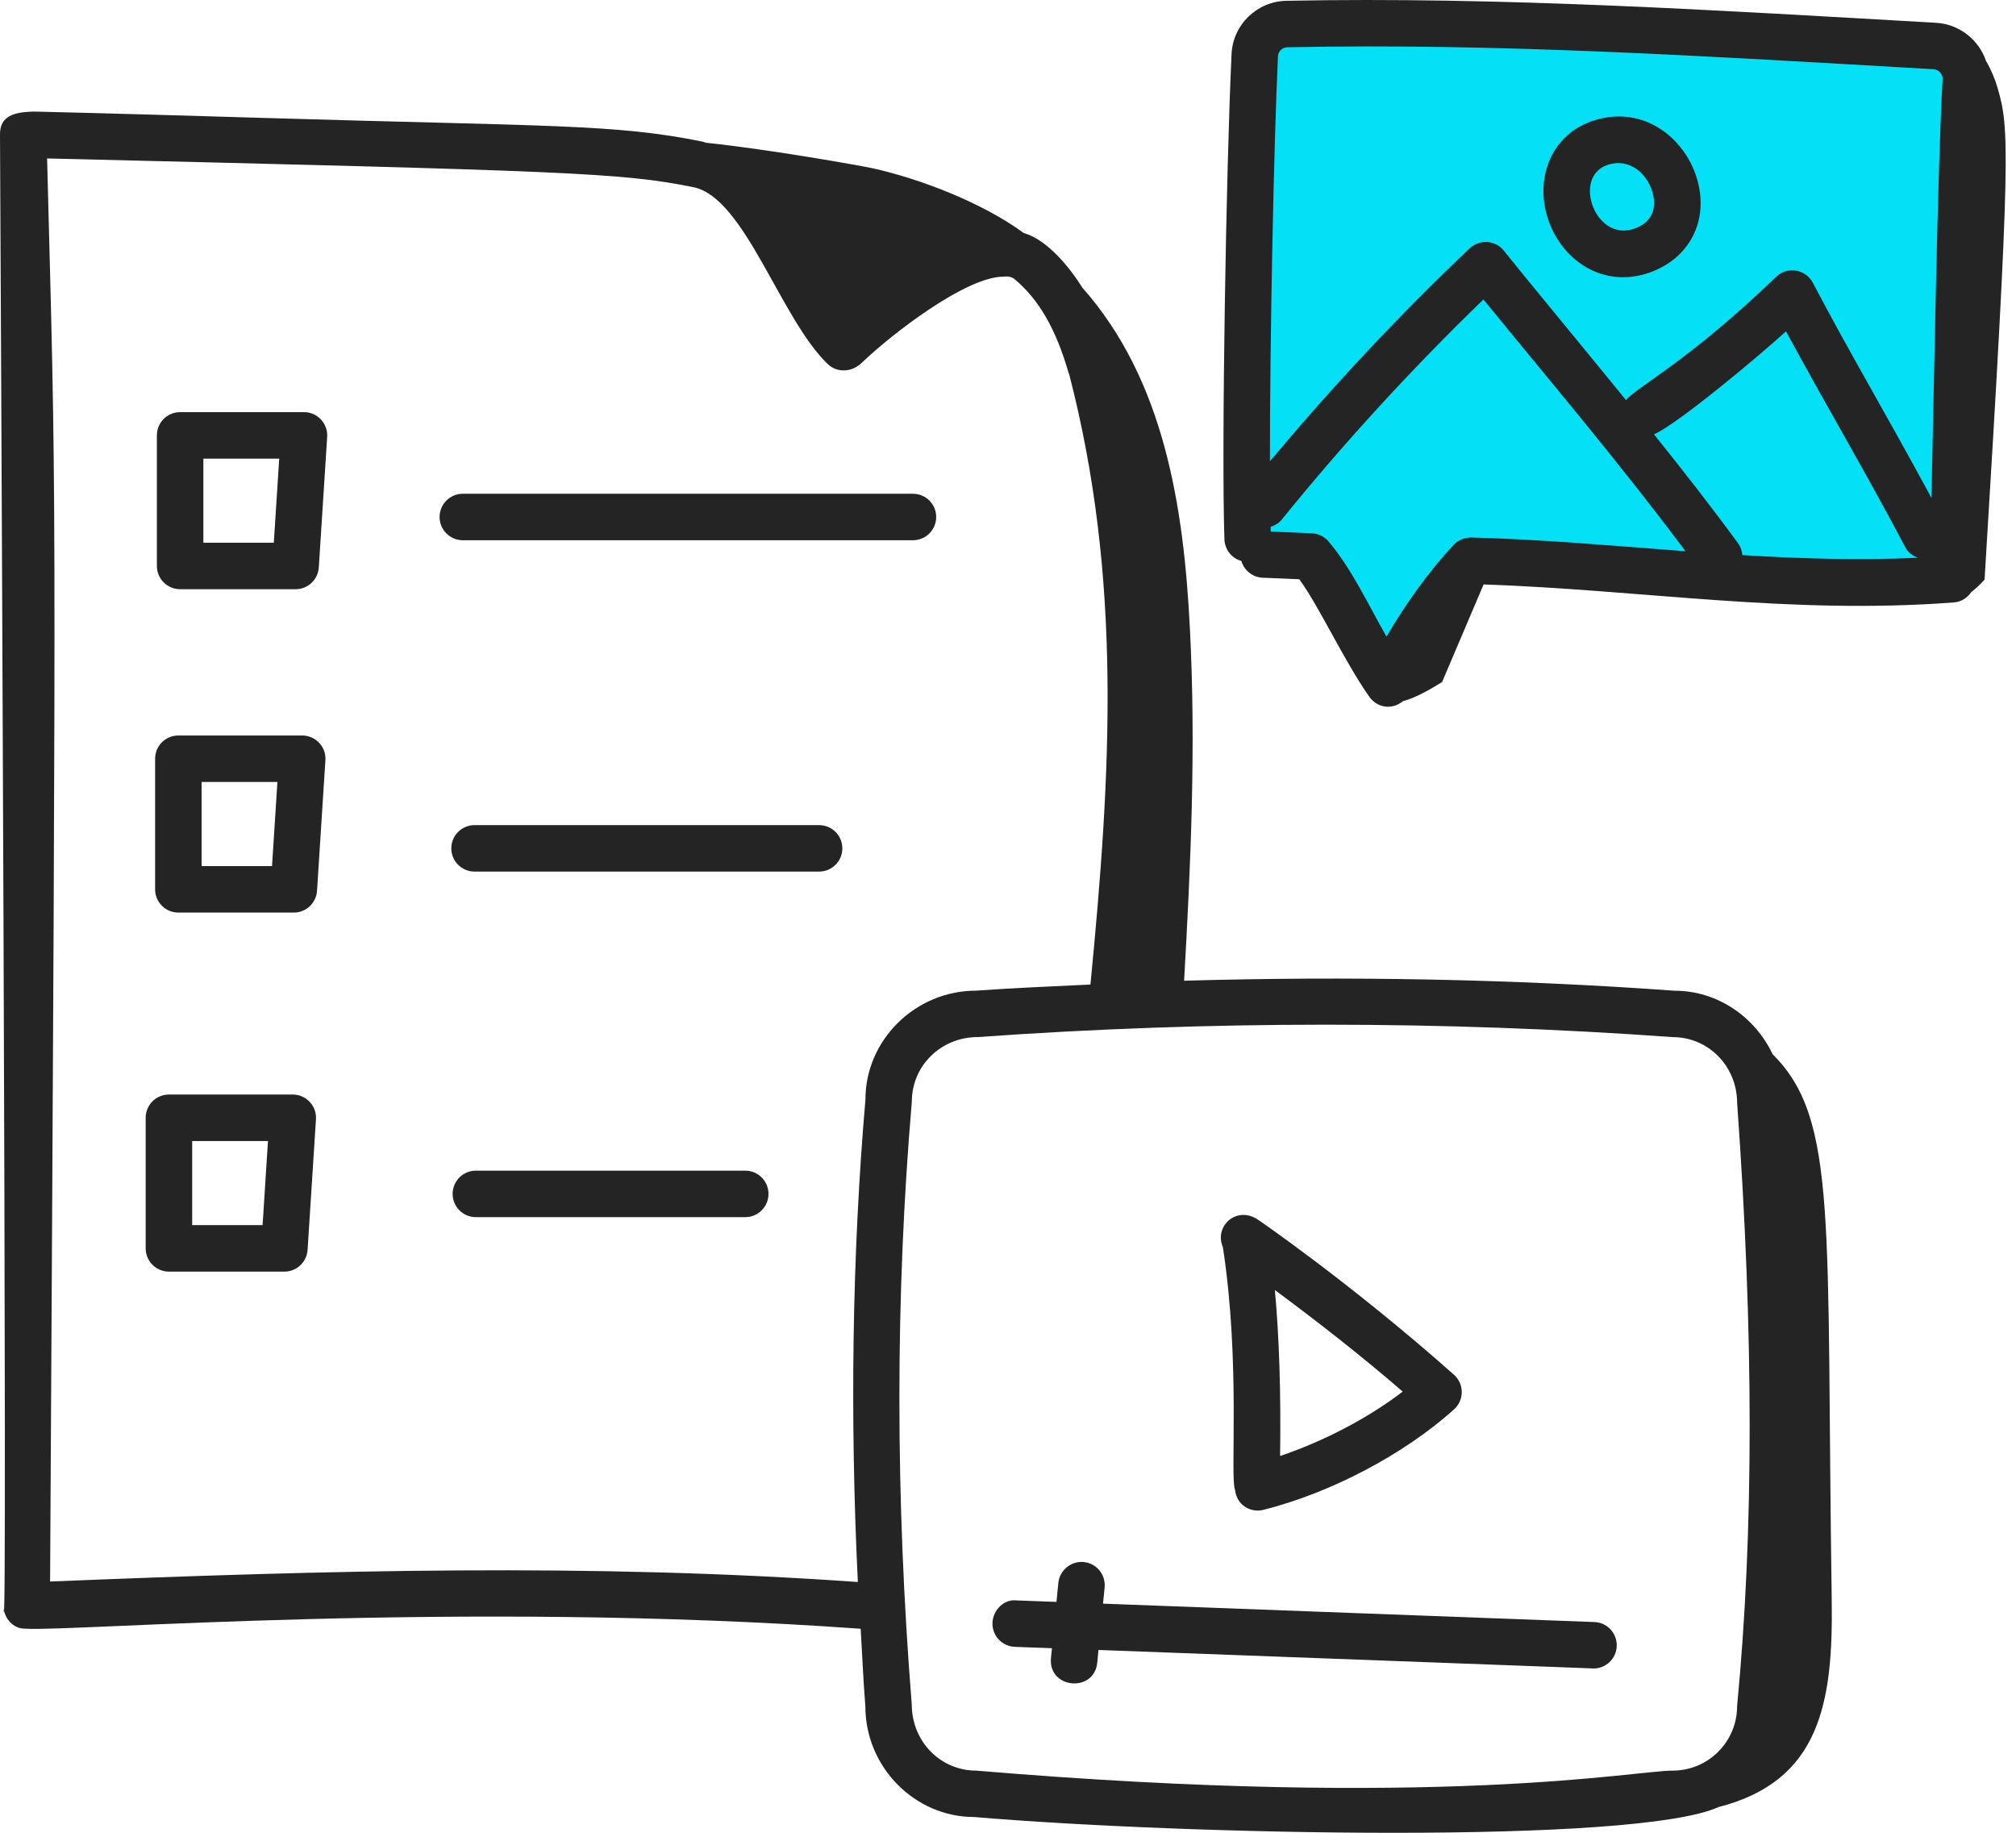
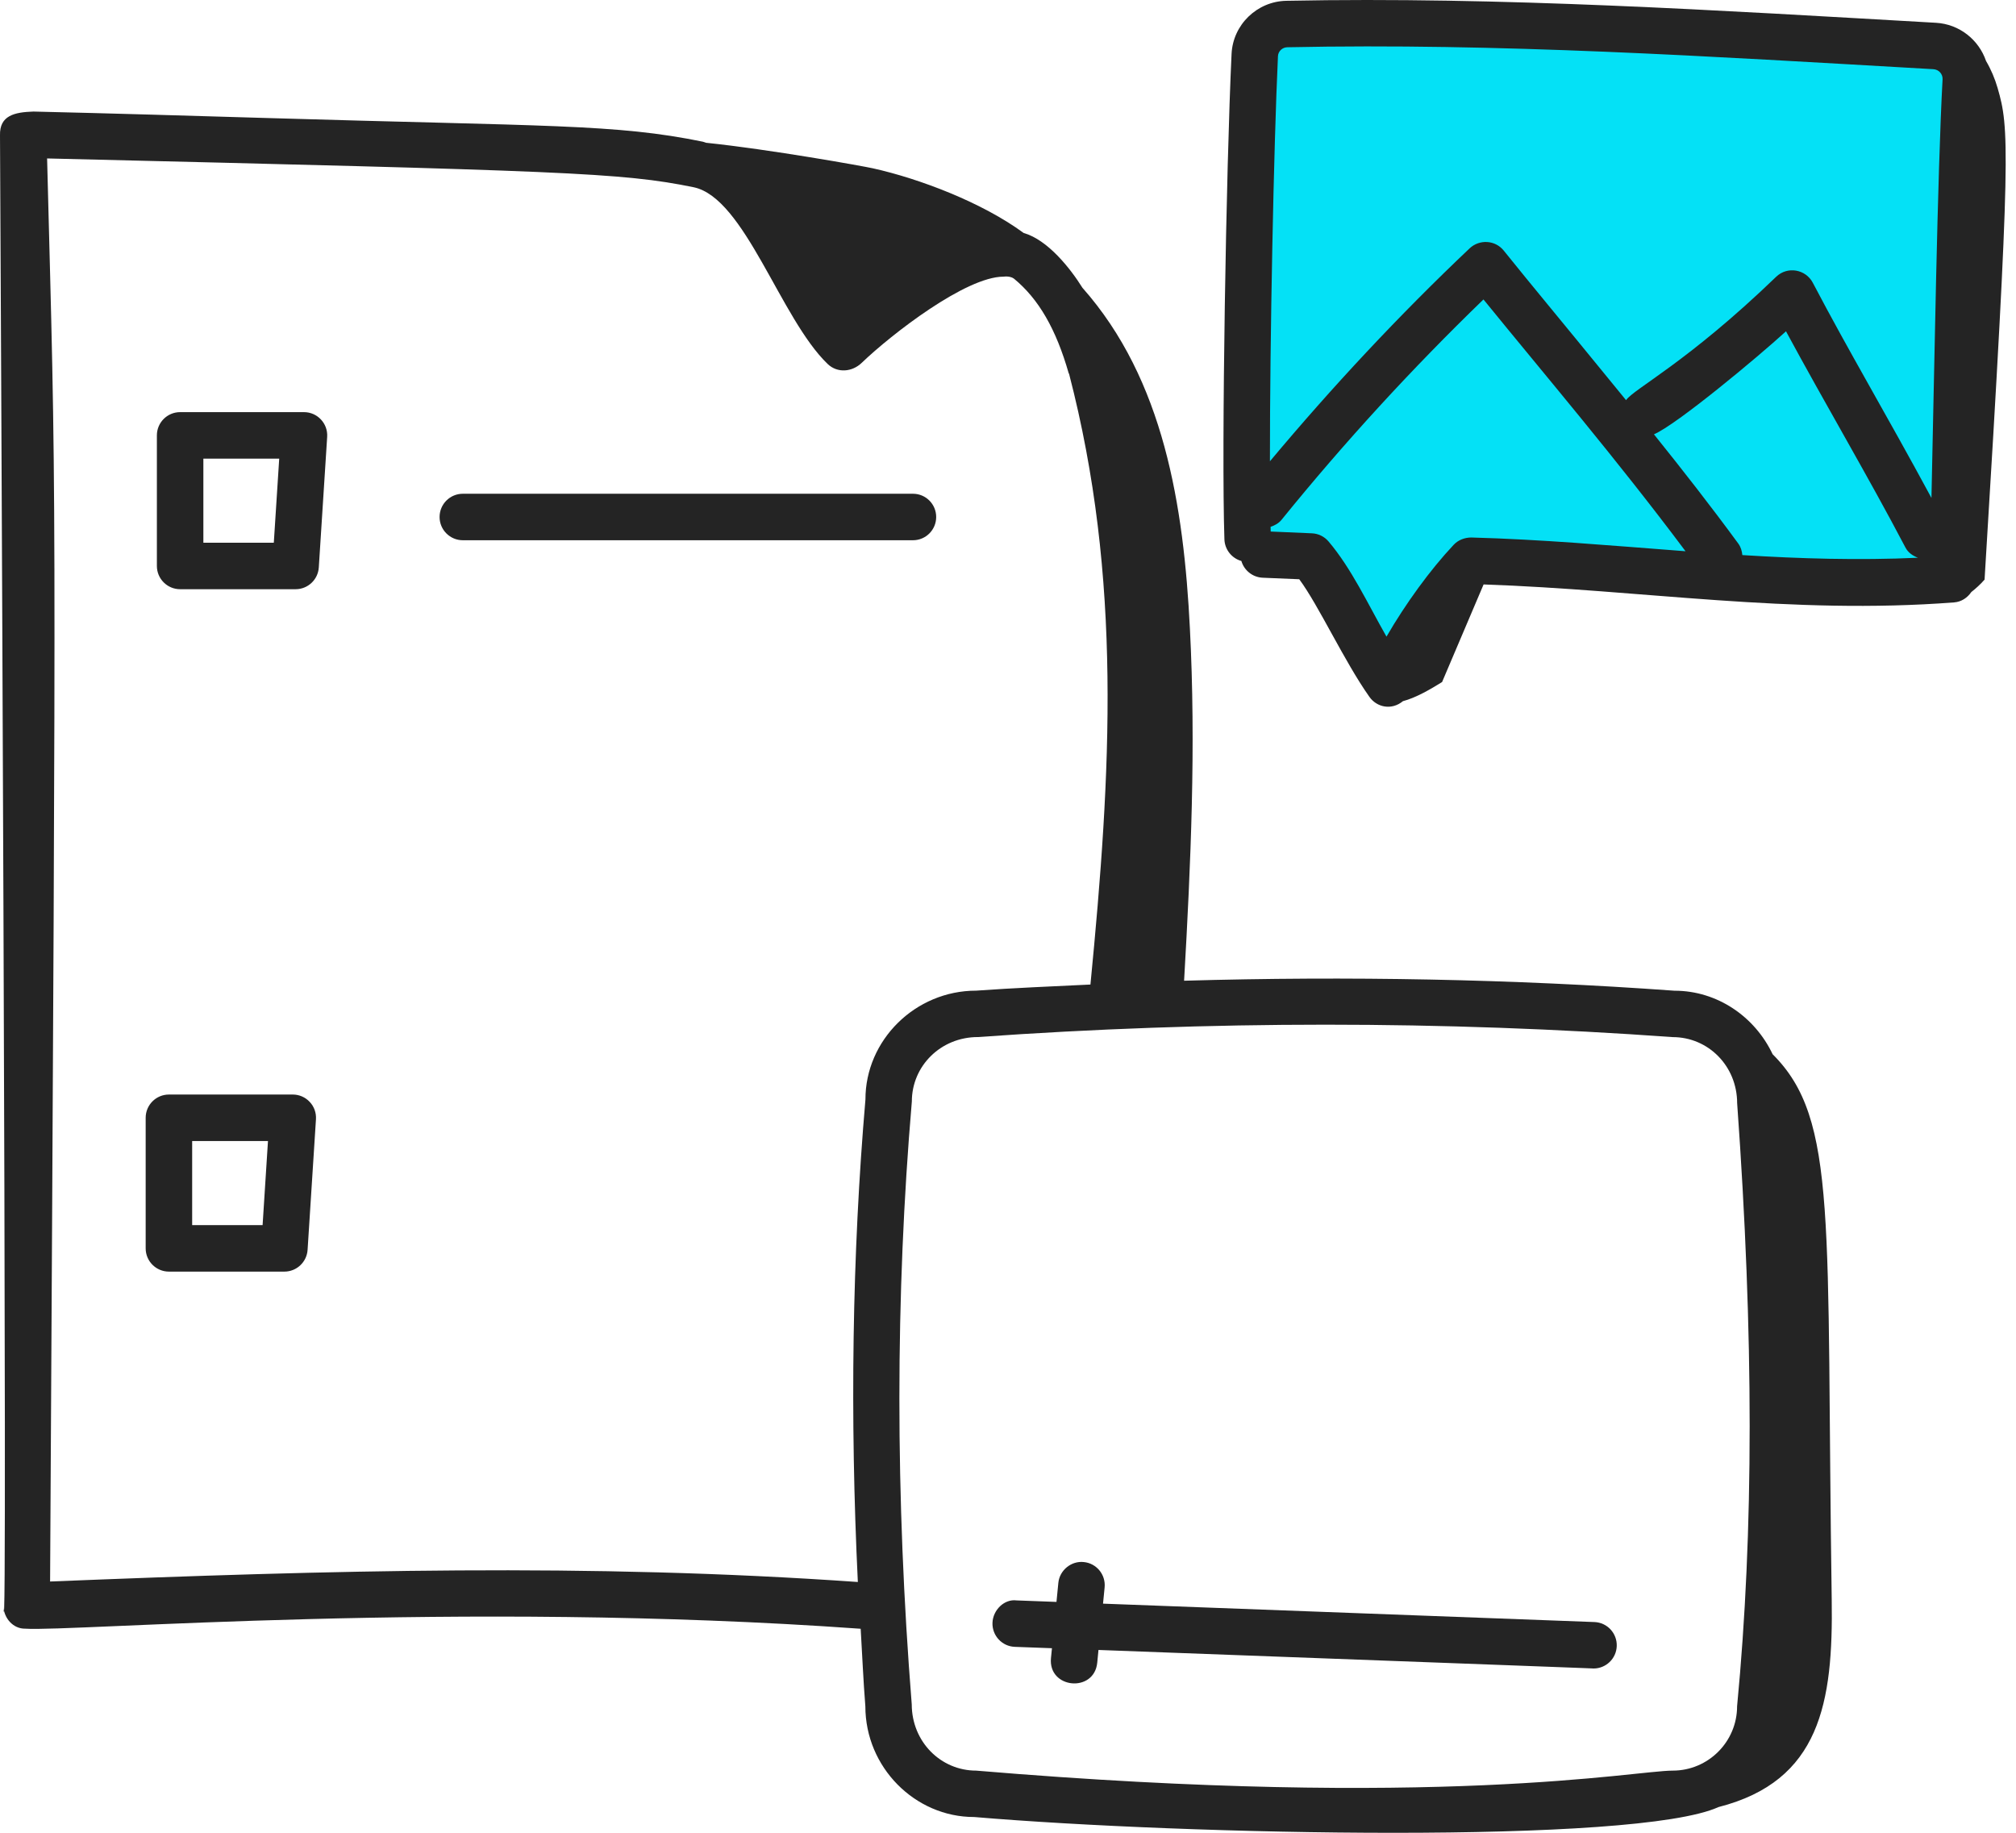
<svg xmlns="http://www.w3.org/2000/svg" width="66" height="60" viewBox="0 0 66 60" fill="none">
  <path d="M43 18.5L45.5 22L48.5 18.5H64V2L41 1V18L43 18.5Z" fill="#04e1f6" />
  <path d="M65.019 1.996C64.784 1.306 64.151 0.79 63.379 0.746C56.289 0.342 49.13 -0.114 42.114 0.026C41.152 0.044 40.363 0.809 40.319 1.767C40.141 5.513 39.985 14.689 40.085 17.658C40.097 17.997 40.33 18.278 40.64 18.365C40.729 18.67 41.005 18.899 41.34 18.913L42.535 18.963C43.173 19.822 44.003 21.641 44.833 22.815C45.076 23.158 45.558 23.261 45.93 22.954C46.352 22.844 46.834 22.563 47.211 22.328C47.658 21.276 48.119 20.192 48.57 19.133C53.763 19.311 58.606 20.132 63.974 19.721C64.213 19.703 64.41 19.568 64.537 19.382C64.689 19.264 64.833 19.131 64.971 18.975C65.841 4.801 65.776 4.193 65.398 2.881C65.309 2.574 65.182 2.273 65.019 1.996ZM42.144 1.547C49.065 1.404 55.892 1.841 63.293 2.265C63.472 2.275 63.606 2.422 63.596 2.598C63.428 5.679 63.321 12.367 63.232 16.301C61.721 13.504 60.549 11.545 59.348 9.257C59.117 8.816 58.517 8.704 58.146 9.063C55.24 11.866 53.494 12.724 53.234 13.1C50.64 9.922 50.326 9.565 49.23 8.204C48.947 7.852 48.431 7.832 48.115 8.128C45.808 10.313 43.618 12.659 41.575 15.101C41.572 11.139 41.699 4.793 41.838 1.838C41.846 1.678 41.98 1.55 42.144 1.547ZM48.164 17.596C47.952 17.597 47.738 17.677 47.59 17.836C46.819 18.656 46.014 19.766 45.391 20.842C44.771 19.752 44.244 18.61 43.495 17.727C43.358 17.565 43.158 17.466 42.946 17.459L41.6 17.401C41.599 17.354 41.598 17.295 41.597 17.246C41.732 17.202 41.86 17.134 41.956 17.016C44.004 14.489 46.226 12.065 48.566 9.803C50.59 12.293 52.899 14.997 55.181 18.046C52.68 17.855 50.435 17.657 48.164 17.596ZM57.041 18.172C57.028 18.041 56.993 17.912 56.91 17.797C56.014 16.574 55.084 15.385 54.147 14.218C54.883 13.907 57.528 11.707 58.47 10.846C59.749 13.216 61.171 15.618 62.381 17.925C62.47 18.095 62.622 18.195 62.789 18.259C60.838 18.348 58.922 18.289 57.041 18.172Z" fill="#242424" />
  <path d="M29.889 16.164H15.152C14.732 16.164 14.391 16.505 14.391 16.925C14.391 17.345 14.732 17.686 15.152 17.686H29.889C30.309 17.686 30.649 17.345 30.649 16.925C30.649 16.505 30.309 16.164 29.889 16.164Z" fill="#242424" />
-   <path d="M26.816 27.012H15.536C15.116 27.012 14.775 27.352 14.775 27.773C14.775 28.193 15.116 28.533 15.536 28.533H26.816C27.236 28.533 27.577 28.193 27.577 27.773C27.577 27.352 27.236 27.012 26.816 27.012Z" fill="#242424" />
-   <path d="M24.398 38.324H15.579C15.159 38.324 14.818 38.665 14.818 39.085C14.818 39.505 15.159 39.846 15.579 39.846H24.398C24.818 39.846 25.159 39.505 25.159 39.085C25.159 38.665 24.818 38.324 24.398 38.324Z" fill="#242424" />
  <path d="M9.952 13.492H5.897C5.477 13.492 5.136 13.833 5.136 14.253V18.528C5.136 18.948 5.477 19.289 5.897 19.289H9.678C10.079 19.289 10.411 18.977 10.437 18.576L10.711 14.302C10.739 13.863 10.39 13.492 9.952 13.492ZM8.964 17.767H6.658V15.014H9.141L8.964 17.767Z" fill="#242424" />
-   <path d="M9.894 24.078H5.839C5.419 24.078 5.078 24.419 5.078 24.839V29.114C5.078 29.534 5.419 29.875 5.839 29.875H9.619C10.021 29.875 10.353 29.562 10.379 29.162L10.653 24.887C10.667 24.677 10.593 24.471 10.449 24.319C10.305 24.165 10.104 24.078 9.894 24.078ZM8.906 28.353H6.6V25.6H9.082L8.906 28.353Z" fill="#242424" />
  <path d="M9.585 35.832H5.53C5.11 35.832 4.769 36.173 4.769 36.593V40.868C4.769 41.288 5.11 41.629 5.53 41.629H9.31C9.712 41.629 10.044 41.316 10.07 40.916L10.344 36.641C10.357 36.431 10.284 36.225 10.139 36.073C9.996 35.919 9.795 35.832 9.585 35.832ZM8.597 40.107H6.291V37.354H8.773L8.597 40.107Z" fill="#242424" />
-   <path d="M40.433 48.776C40.49 49.28 40.948 49.533 41.361 49.428C43.575 48.871 45.967 47.61 47.603 46.139C47.94 45.836 47.939 45.306 47.6 45.005C44.207 41.99 41.101 39.87 41.203 39.942C40.497 39.446 39.736 40.135 40.035 40.83C40.62 44.63 40.262 48.368 40.433 48.776ZM41.908 47.665C41.937 45.6 41.88 43.781 41.737 42.232C43.168 43.293 44.577 44.392 45.922 45.557C44.765 46.441 43.33 47.184 41.908 47.665Z" fill="#242424" />
  <path d="M52.197 53.101L36.111 52.499L36.163 51.968C36.204 51.55 35.899 51.177 35.48 51.137C35.075 51.094 34.69 51.4 34.648 51.819L34.587 52.442L33.28 52.393C32.881 52.34 32.508 52.705 32.492 53.124C32.476 53.544 32.804 53.898 33.224 53.913L34.439 53.958L34.407 54.28C34.309 55.286 35.824 55.428 35.922 54.429L35.962 54.015C42.784 54.271 52.313 54.622 52.169 54.622C52.576 54.622 52.914 54.3 52.929 53.89C52.945 53.47 52.617 53.116 52.197 53.101Z" fill="#242424" />
-   <path d="M53.98 8.931C55.332 8.468 55.974 7.182 55.541 5.803C55.145 4.546 53.862 3.459 52.255 3.921C50.591 4.4 50.12 6.229 50.886 7.652C51.452 8.706 52.636 9.388 53.98 8.931ZM52.676 5.383C53.351 5.187 53.903 5.668 54.089 6.26C54.176 6.538 54.293 7.216 53.488 7.49C52.925 7.684 52.444 7.362 52.209 6.895C51.923 6.33 51.991 5.58 52.676 5.383Z" fill="#242424" />
  <path d="M58.032 34.512C57.453 33.287 56.225 32.433 54.821 32.433C54.82 32.433 54.818 32.433 54.817 32.433C49.518 32.049 44.137 31.952 38.765 32.106C38.986 28.262 39.155 24.418 38.955 20.574C38.753 16.567 38.108 12.437 35.437 9.421C35.042 8.789 34.307 7.854 33.511 7.626C32.167 6.638 30.124 5.854 28.576 5.51C28.252 5.438 25.216 4.892 23.118 4.674C23.081 4.665 23.048 4.647 23.01 4.639C20.138 4.051 17.951 4.14 8.65 3.861C6.168 3.787 3.687 3.713 1.094 3.652C0.477 3.673 -0.016 3.778 0 4.429C0.001 4.533 0.264 56.174 0.113 52.596C0.129 52.964 0.422 53.326 0.828 53.318C2.321 53.424 14.988 52.375 28.177 53.321C28.228 54.167 28.262 55.01 28.33 55.859C28.33 57.858 29.955 59.484 31.889 59.484H31.894C38.794 60.068 53.552 60.387 56.261 59.158C59.592 58.306 60.017 55.739 59.967 52.37C59.781 39.953 60.181 36.648 58.032 34.512ZM28.333 35.993C27.895 41.084 27.824 46.394 28.084 51.79C19.273 51.172 10.852 51.403 1.64 51.774C1.853 14.032 1.837 16.67 1.542 5.187C18.53 5.596 20.352 5.649 22.705 6.129C24.385 6.473 25.546 10.428 27.098 11.918C27.42 12.224 27.901 12.177 28.209 11.88C29.193 10.935 31.623 9.057 32.852 9.057C33.041 9.033 33.157 9.092 33.196 9.123C34.005 9.789 34.575 10.775 34.99 12.23L34.997 12.228C36.741 18.944 36.377 25.263 35.699 32.231C34.451 32.291 33.202 32.342 31.958 32.431C29.958 32.431 28.33 34.058 28.333 35.993ZM31.958 57.965C30.797 57.965 29.852 57.02 29.849 55.799C29.309 49.026 29.309 42.407 29.852 36.059C29.852 34.897 30.797 33.952 32.012 33.95C39.58 33.411 47.225 33.409 54.762 33.952C55.924 33.952 56.869 34.897 56.871 36.113C57.417 43.709 57.418 50.144 56.869 55.859C56.869 57.02 55.924 57.965 54.762 57.965C53.523 57.965 47.106 59.24 31.958 57.965Z" fill="#242424" />
</svg>